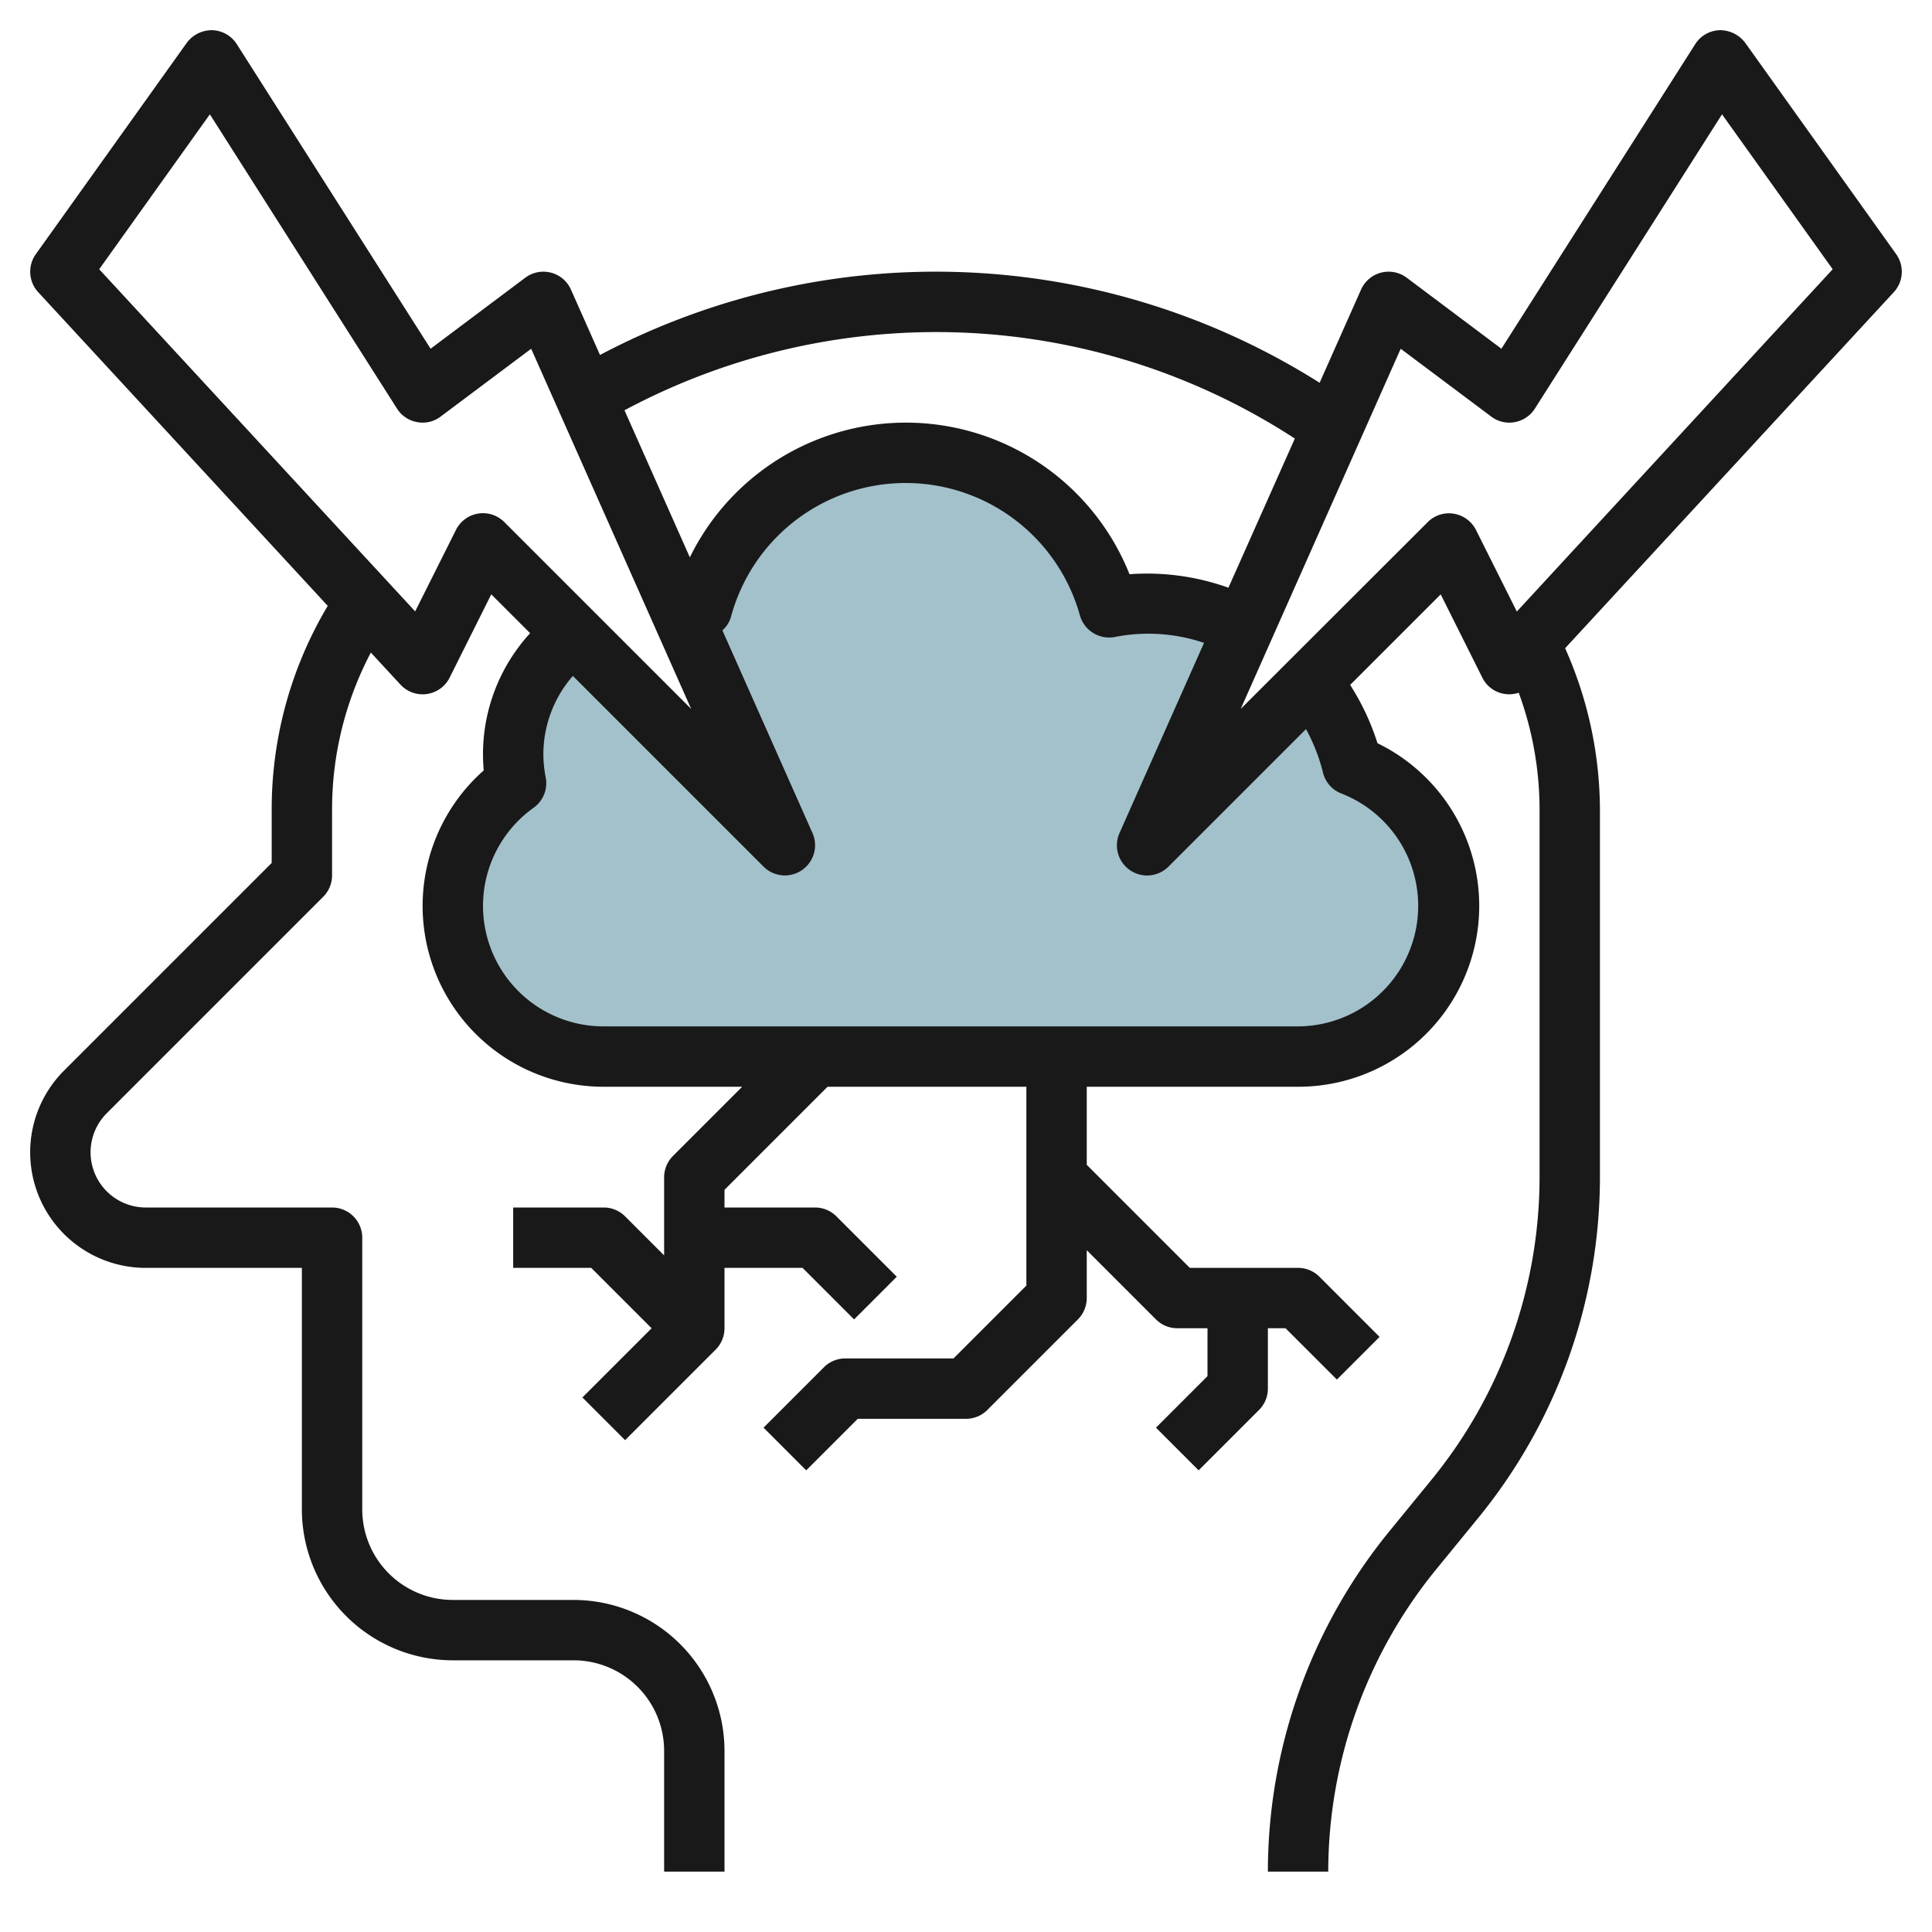
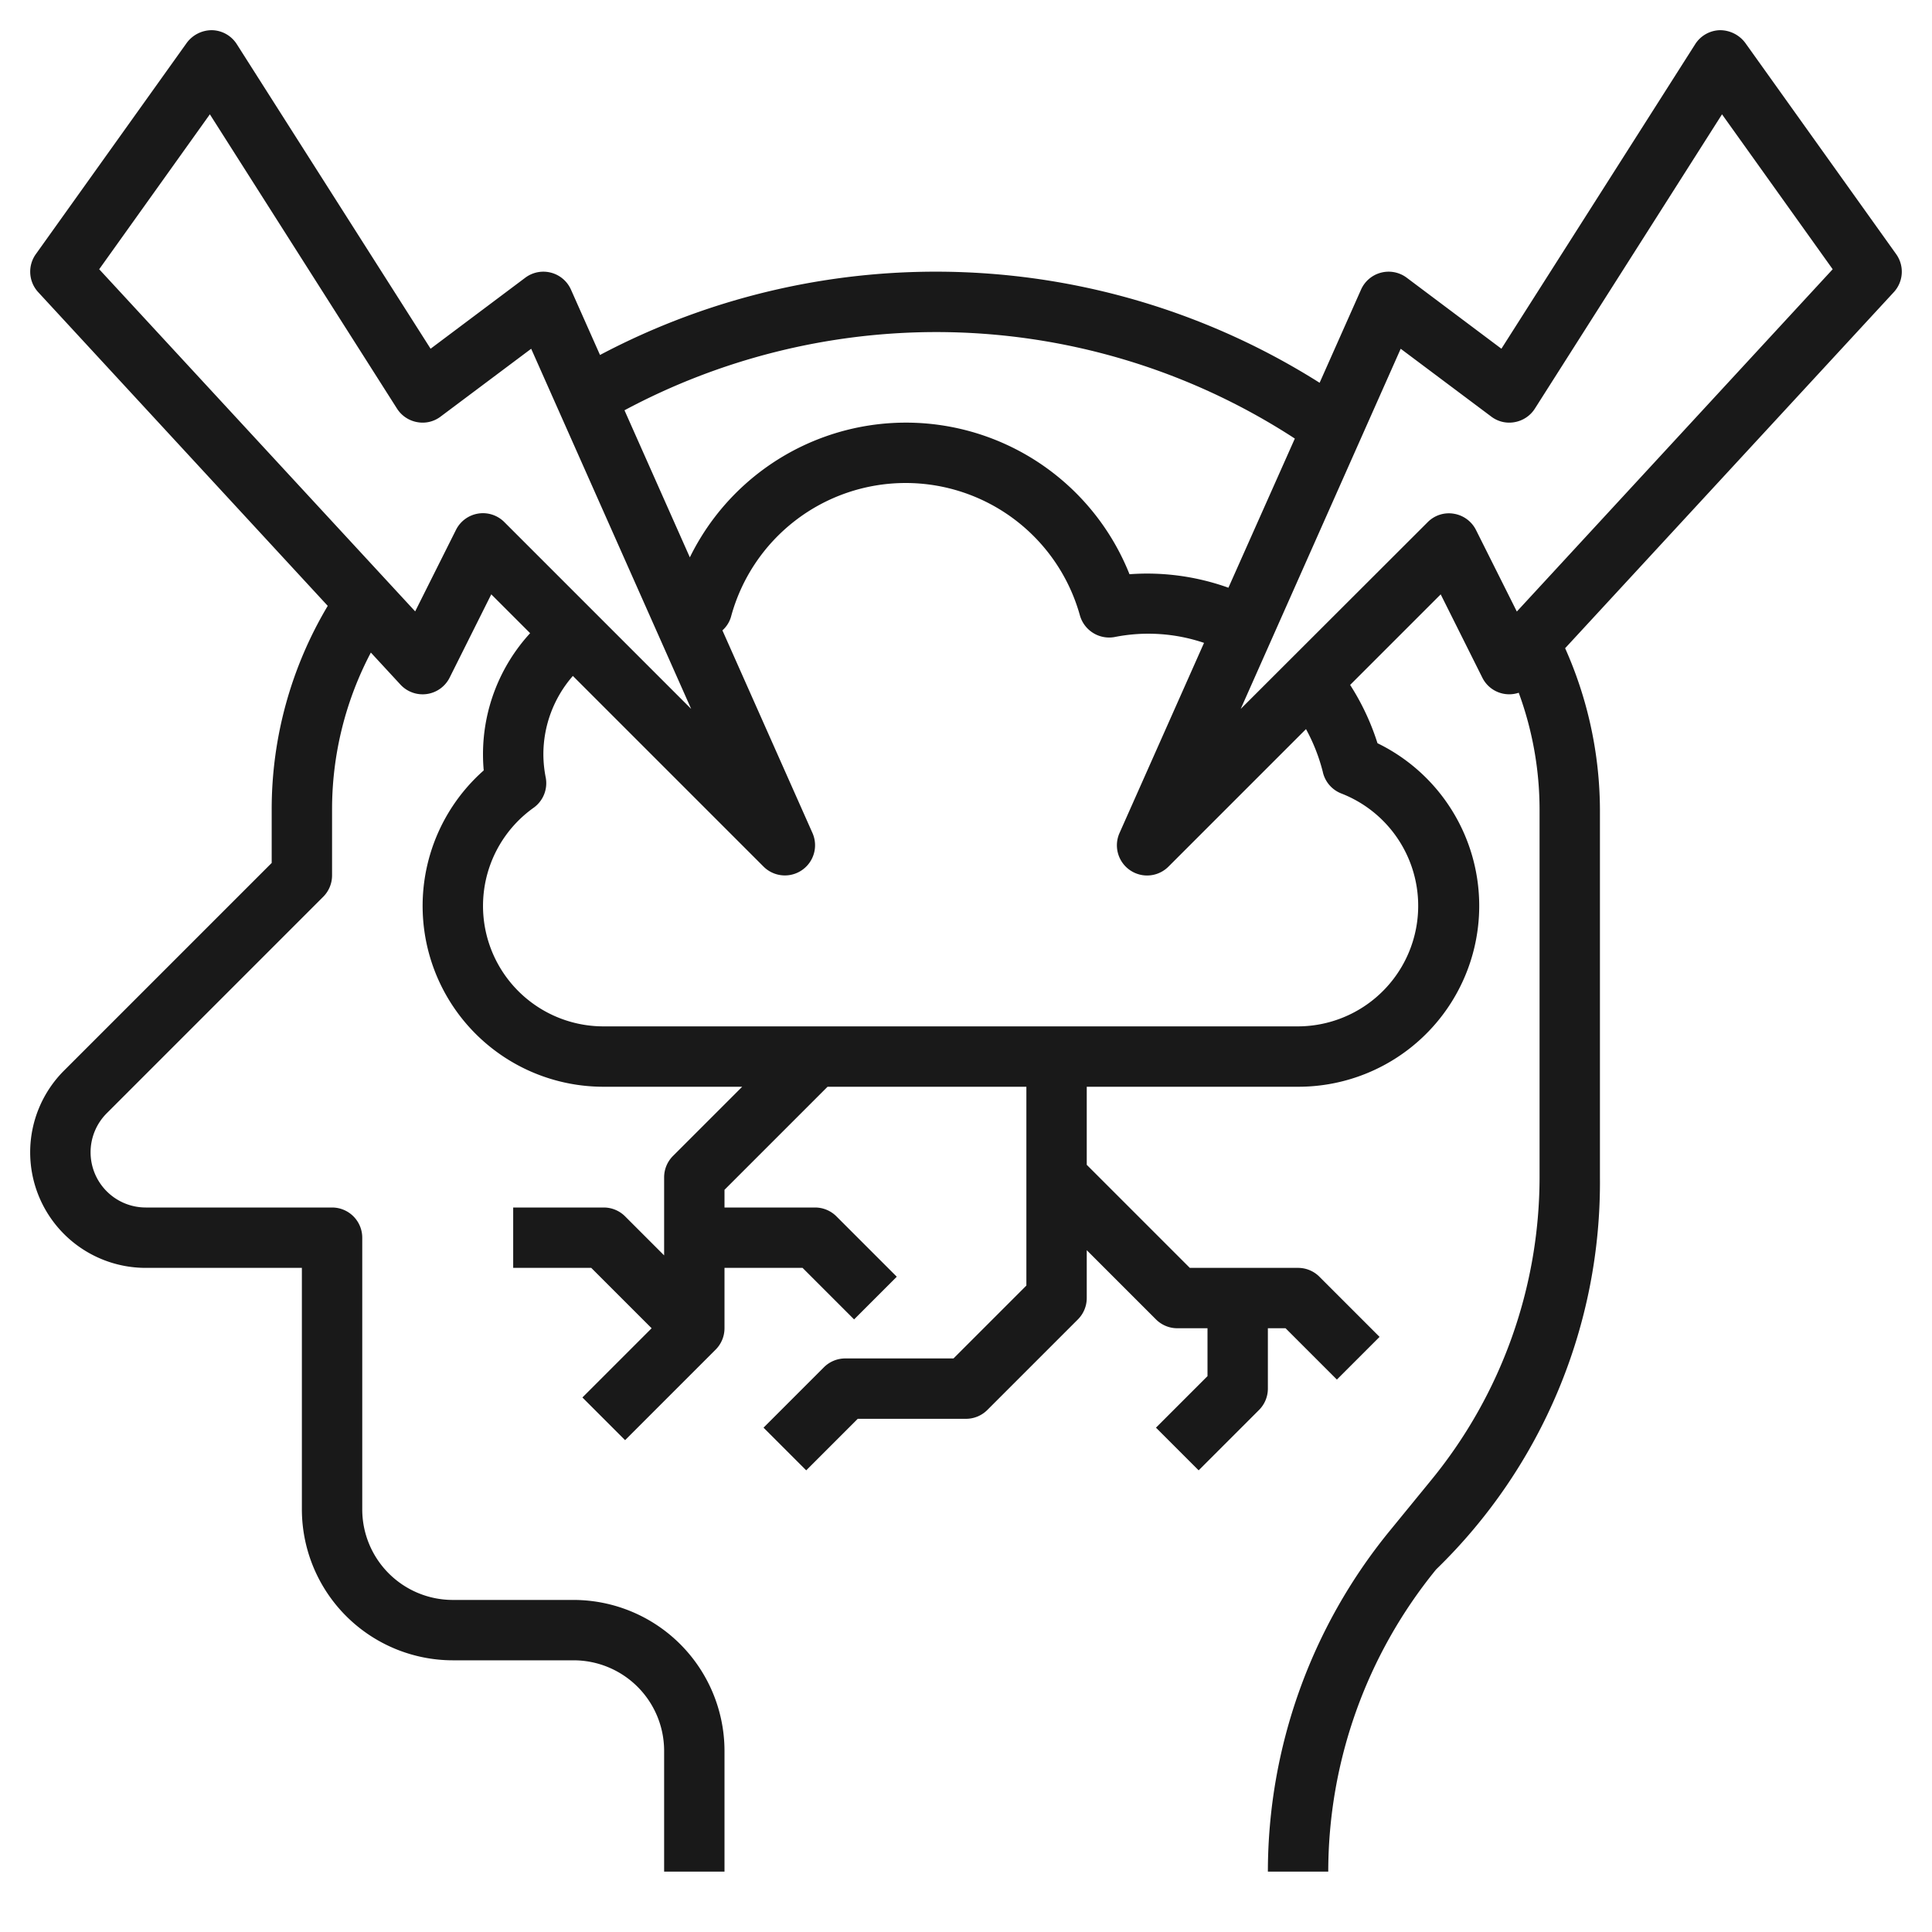
<svg xmlns="http://www.w3.org/2000/svg" id="Layer_3" data-name="Layer 3" viewBox="0 0 64 64" width="512" height="512">
-   <path d="M41.2,20.793A6.924,6.924,0,0,0,38,20a7,7,0,0,0-1.263.12,6.992,6.992,0,0,0-13.489.056,5.694,5.694,0,0,0-.788-.14L26,28l-6.988-6.988A4.922,4.922,0,0,0,17.1,25.944,4.991,4.991,0,0,0,20,35H43a4.992,4.992,0,0,0,1.8-9.654,6.948,6.948,0,0,0-1.389-2.752L38,28Z" style="fill:#a3c1ca" />
-   <path d="M9,28.586,2.121,35.465A3.828,3.828,0,0,0,4.828,42H10v8a5.006,5.006,0,0,0,5,5h4a3,3,0,0,1,3,3v4h2V58a5.006,5.006,0,0,0-5-5H15a3,3,0,0,1-3-3V41a1,1,0,0,0-1-1H4.828a1.829,1.829,0,0,1-1.293-3.121l7.172-7.172A1,1,0,0,0,11,29V26.812a11.146,11.146,0,0,1,1.285-5.195l.981,1.062a1,1,0,0,0,1.629-.232l1.379-2.759,1.287,1.287A5.933,5.933,0,0,0,16,25c0,.172.008.345.024.521A5.99,5.99,0,0,0,20,36h4.586l-2.293,2.293A1,1,0,0,0,22,39v2.586l-1.293-1.293A1,1,0,0,0,20,40H17v2h2.586l2,2-2.293,2.293,1.414,1.414,3-3A1,1,0,0,0,24,44V42h2.586l1.707,1.707,1.414-1.414-2-2A1,1,0,0,0,27,40H24v-.586L27.414,36H34v6.586L31.586,45H28a1,1,0,0,0-.707.293l-2,2,1.414,1.414L28.414,47H32a1,1,0,0,0,.707-.293l3-3A1,1,0,0,0,36,43V41.414l2.293,2.293A1,1,0,0,0,39,44h1v1.586l-1.707,1.707,1.414,1.414,2-2A1,1,0,0,0,42,46V44h.586l1.7,1.7,1.414-1.414-2-2A1,1,0,0,0,43,42H39.414L36,38.586V36h7a5.992,5.992,0,0,0,2.631-11.38,8.084,8.084,0,0,0-.906-1.931l3-3,1.379,2.759a.994.994,0,0,0,1.206.5A11.245,11.245,0,0,1,51,26.812V39a15.858,15.858,0,0,1-3.574,10.011l-1.4,1.713A17.857,17.857,0,0,0,42,62h2a15.858,15.858,0,0,1,3.574-10.011l1.4-1.713A17.857,17.857,0,0,0,53,39V26.812a13.234,13.234,0,0,0-1.153-5.339L62.734,9.679a1,1,0,0,0,.079-1.26l-5-7A1.046,1.046,0,0,0,56.974,1a1,1,0,0,0-.818.463l-6.42,10.089L46.6,9.2a1,1,0,0,0-1.514.394L43.714,12.68a23.8,23.8,0,0,0-23.838-.921l-.962-2.165A1,1,0,0,0,17.4,9.2l-3.136,2.352L7.844,1.463A1,1,0,0,0,7.026,1a1.033,1.033,0,0,0-.839.419l-5,7a1,1,0,0,0,.079,1.26L10.857,20.07A13.147,13.147,0,0,0,9,26.812Zm34.823-3a1,1,0,0,0,.612.7A3.993,3.993,0,0,1,43,34H20a3.991,3.991,0,0,1-2.322-7.243,1,1,0,0,0,.4-1A4,4,0,0,1,18,25a3.949,3.949,0,0,1,.977-2.609l6.316,6.316a1,1,0,0,0,1.621-1.113l-2.983-6.712a.964.964,0,0,0,.283-.445,5.992,5.992,0,0,1,11.56-.049,1.007,1.007,0,0,0,1.141.716,5.749,5.749,0,0,1,2.97.192l-2.8,6.3a1,1,0,0,0,1.621,1.113l4.557-4.557A6.057,6.057,0,0,1,43.823,25.582ZM46.4,11.553l3,2.247a.981.981,0,0,0,.78.183,1,1,0,0,0,.664-.446l6.2-9.75,3.666,5.132L50.247,20.258l-1.352-2.7a1,1,0,0,0-.735-.54.986.986,0,0,0-.867.28L41.1,23.484ZM31,11a21.785,21.785,0,0,1,11.893,3.528l-2.2,4.941a7.986,7.986,0,0,0-3.277-.447,7.972,7.972,0,0,0-14.564-.559l-2.165-4.872A21.916,21.916,0,0,1,31,11ZM6.952,3.787l6.2,9.75a1,1,0,0,0,.664.446.982.982,0,0,0,.78-.183l3-2.247,5.3,11.931-6.191-6.191A1,1,0,0,0,16,17a.968.968,0,0,0-.16.013,1,1,0,0,0-.735.54l-1.352,2.7L3.286,8.919Z" style="fill:#191919" />
+   <path d="M9,28.586,2.121,35.465A3.828,3.828,0,0,0,4.828,42H10v8a5.006,5.006,0,0,0,5,5h4a3,3,0,0,1,3,3v4h2V58a5.006,5.006,0,0,0-5-5H15a3,3,0,0,1-3-3V41a1,1,0,0,0-1-1H4.828a1.829,1.829,0,0,1-1.293-3.121l7.172-7.172A1,1,0,0,0,11,29V26.812a11.146,11.146,0,0,1,1.285-5.195l.981,1.062a1,1,0,0,0,1.629-.232l1.379-2.759,1.287,1.287A5.933,5.933,0,0,0,16,25c0,.172.008.345.024.521A5.99,5.99,0,0,0,20,36h4.586l-2.293,2.293A1,1,0,0,0,22,39v2.586l-1.293-1.293A1,1,0,0,0,20,40H17v2h2.586l2,2-2.293,2.293,1.414,1.414,3-3A1,1,0,0,0,24,44V42h2.586l1.707,1.707,1.414-1.414-2-2A1,1,0,0,0,27,40H24v-.586L27.414,36H34v6.586L31.586,45H28a1,1,0,0,0-.707.293l-2,2,1.414,1.414L28.414,47H32a1,1,0,0,0,.707-.293l3-3A1,1,0,0,0,36,43V41.414l2.293,2.293A1,1,0,0,0,39,44h1v1.586l-1.707,1.707,1.414,1.414,2-2A1,1,0,0,0,42,46V44h.586l1.7,1.7,1.414-1.414-2-2A1,1,0,0,0,43,42H39.414L36,38.586V36h7a5.992,5.992,0,0,0,2.631-11.38,8.084,8.084,0,0,0-.906-1.931l3-3,1.379,2.759a.994.994,0,0,0,1.206.5A11.245,11.245,0,0,1,51,26.812V39a15.858,15.858,0,0,1-3.574,10.011l-1.4,1.713A17.857,17.857,0,0,0,42,62h2a15.858,15.858,0,0,1,3.574-10.011A17.857,17.857,0,0,0,53,39V26.812a13.234,13.234,0,0,0-1.153-5.339L62.734,9.679a1,1,0,0,0,.079-1.26l-5-7A1.046,1.046,0,0,0,56.974,1a1,1,0,0,0-.818.463l-6.42,10.089L46.6,9.2a1,1,0,0,0-1.514.394L43.714,12.68a23.8,23.8,0,0,0-23.838-.921l-.962-2.165A1,1,0,0,0,17.4,9.2l-3.136,2.352L7.844,1.463A1,1,0,0,0,7.026,1a1.033,1.033,0,0,0-.839.419l-5,7a1,1,0,0,0,.079,1.26L10.857,20.07A13.147,13.147,0,0,0,9,26.812Zm34.823-3a1,1,0,0,0,.612.7A3.993,3.993,0,0,1,43,34H20a3.991,3.991,0,0,1-2.322-7.243,1,1,0,0,0,.4-1A4,4,0,0,1,18,25a3.949,3.949,0,0,1,.977-2.609l6.316,6.316a1,1,0,0,0,1.621-1.113l-2.983-6.712a.964.964,0,0,0,.283-.445,5.992,5.992,0,0,1,11.56-.049,1.007,1.007,0,0,0,1.141.716,5.749,5.749,0,0,1,2.97.192l-2.8,6.3a1,1,0,0,0,1.621,1.113l4.557-4.557A6.057,6.057,0,0,1,43.823,25.582ZM46.4,11.553l3,2.247a.981.981,0,0,0,.78.183,1,1,0,0,0,.664-.446l6.2-9.75,3.666,5.132L50.247,20.258l-1.352-2.7a1,1,0,0,0-.735-.54.986.986,0,0,0-.867.28L41.1,23.484ZM31,11a21.785,21.785,0,0,1,11.893,3.528l-2.2,4.941a7.986,7.986,0,0,0-3.277-.447,7.972,7.972,0,0,0-14.564-.559l-2.165-4.872A21.916,21.916,0,0,1,31,11ZM6.952,3.787l6.2,9.75a1,1,0,0,0,.664.446.982.982,0,0,0,.78-.183l3-2.247,5.3,11.931-6.191-6.191A1,1,0,0,0,16,17a.968.968,0,0,0-.16.013,1,1,0,0,0-.735.54l-1.352,2.7L3.286,8.919Z" style="fill:#191919" />
</svg>